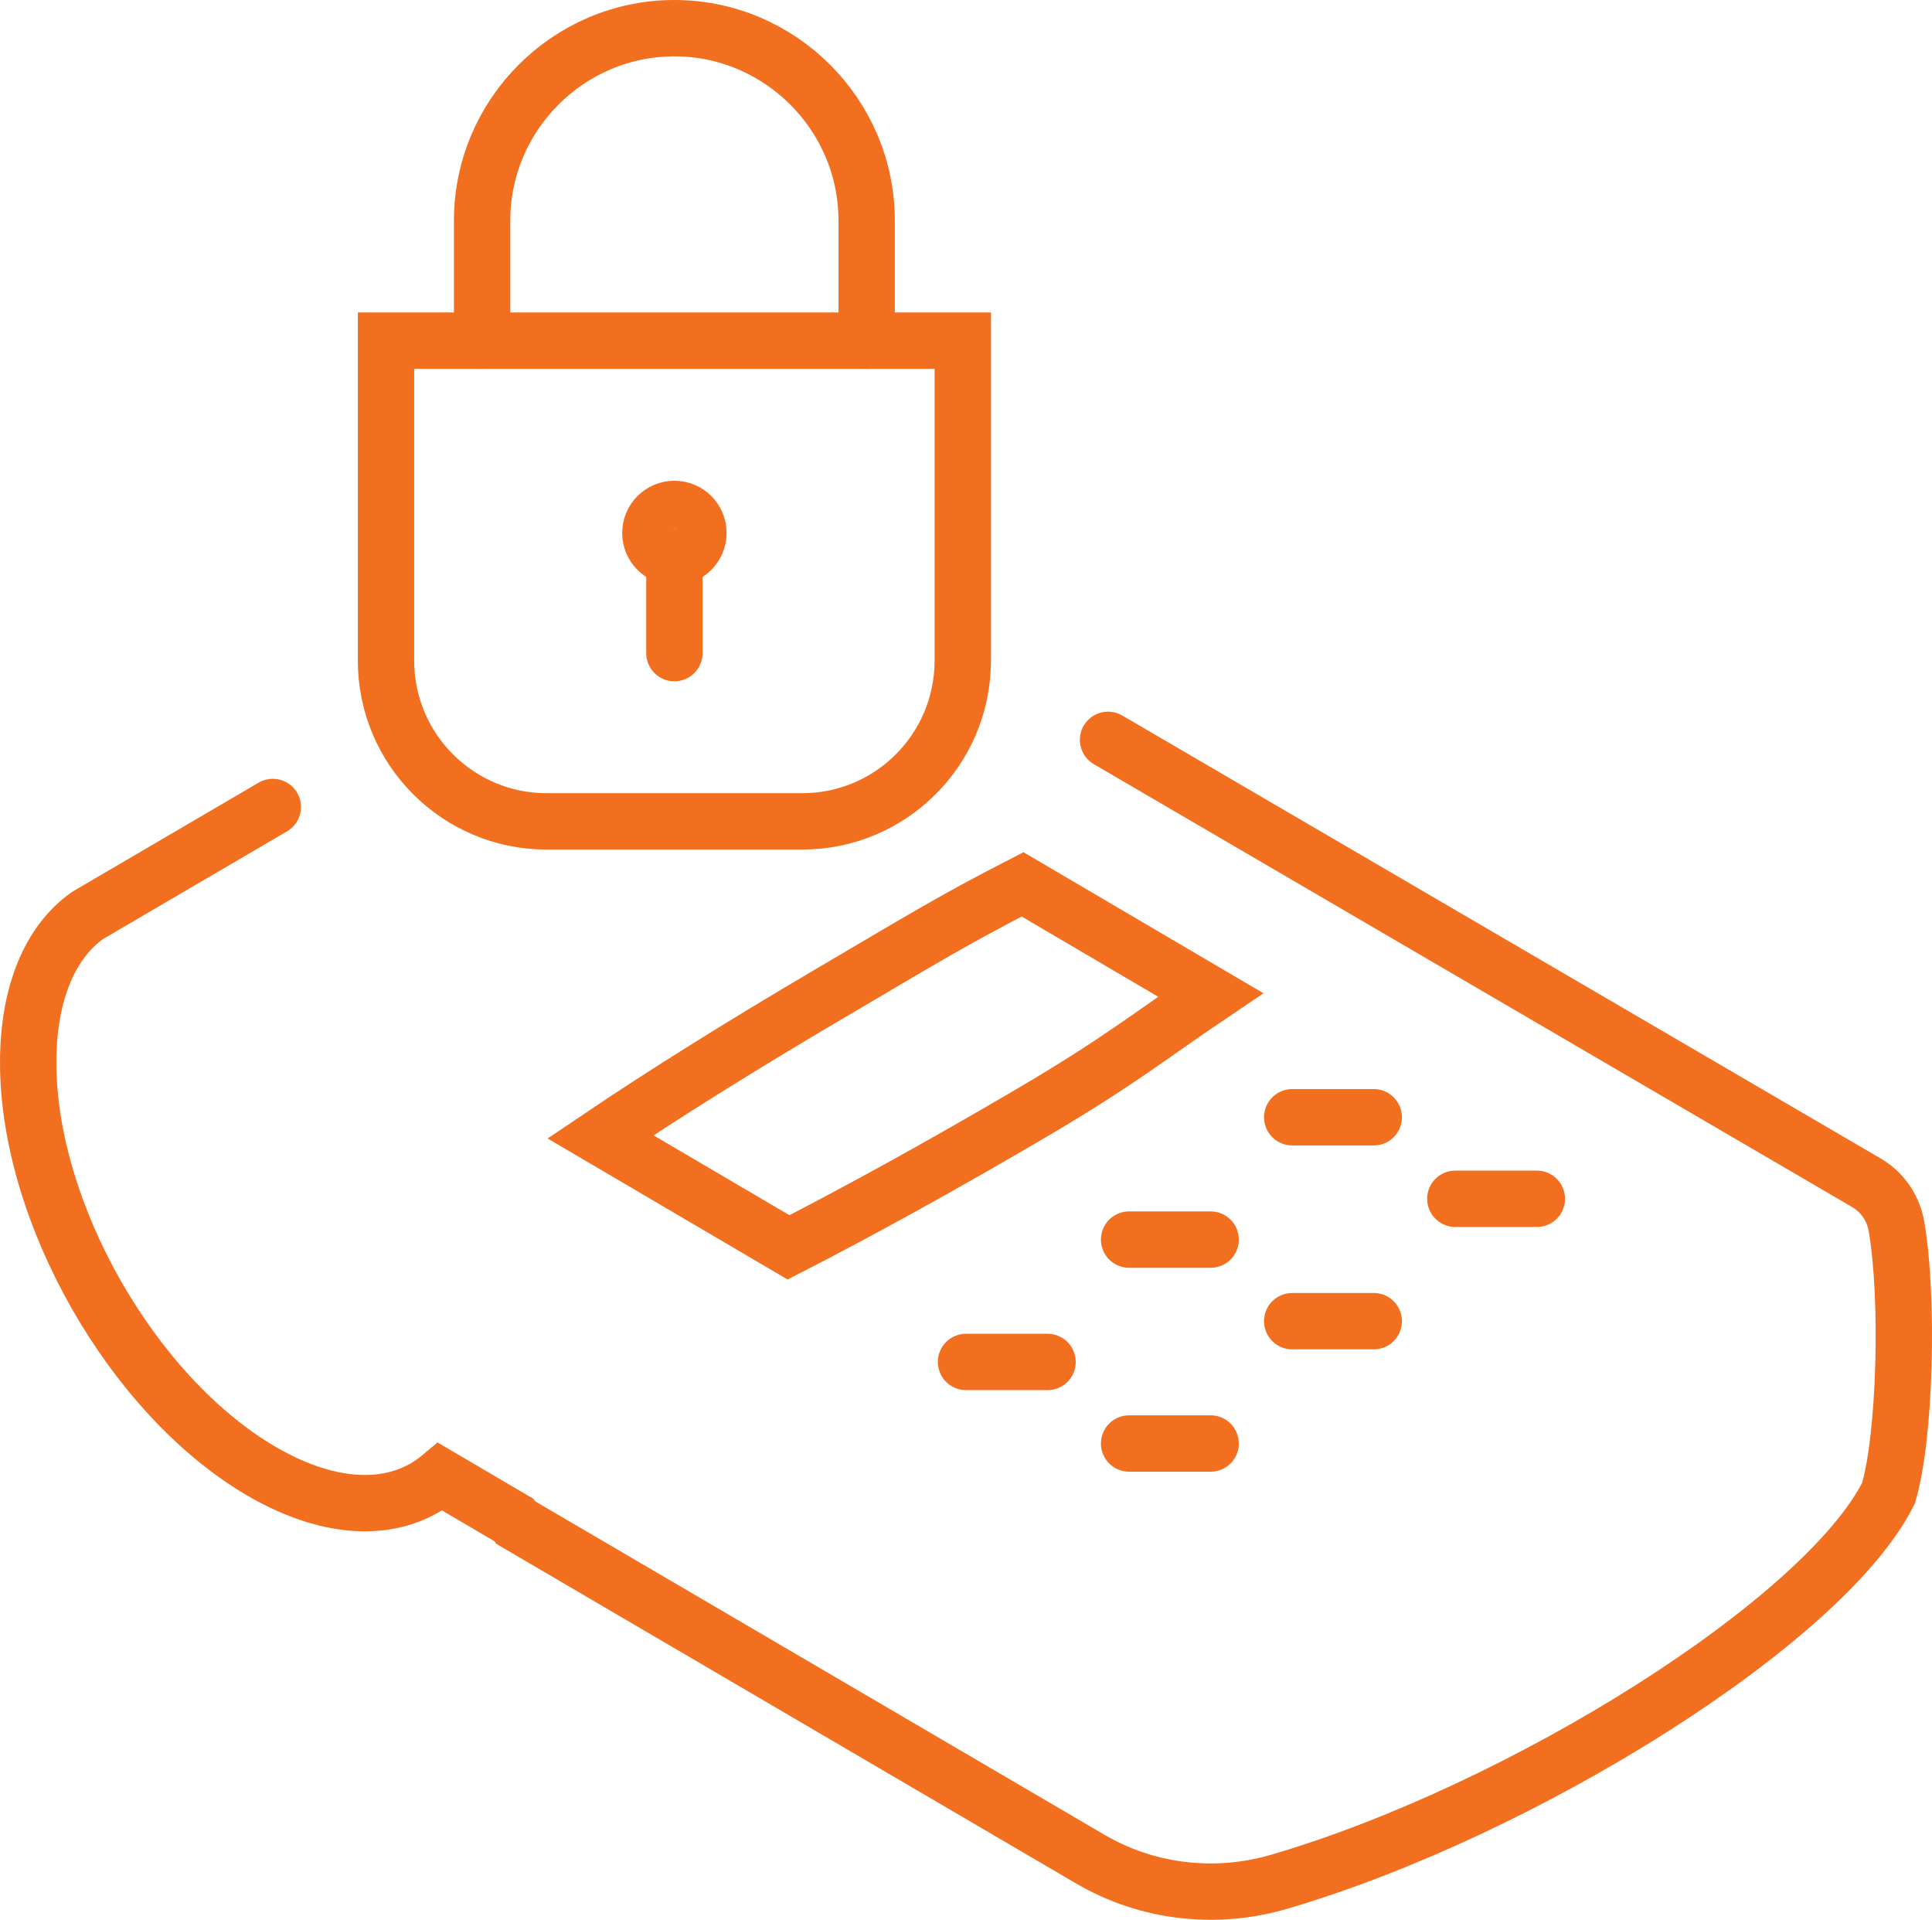
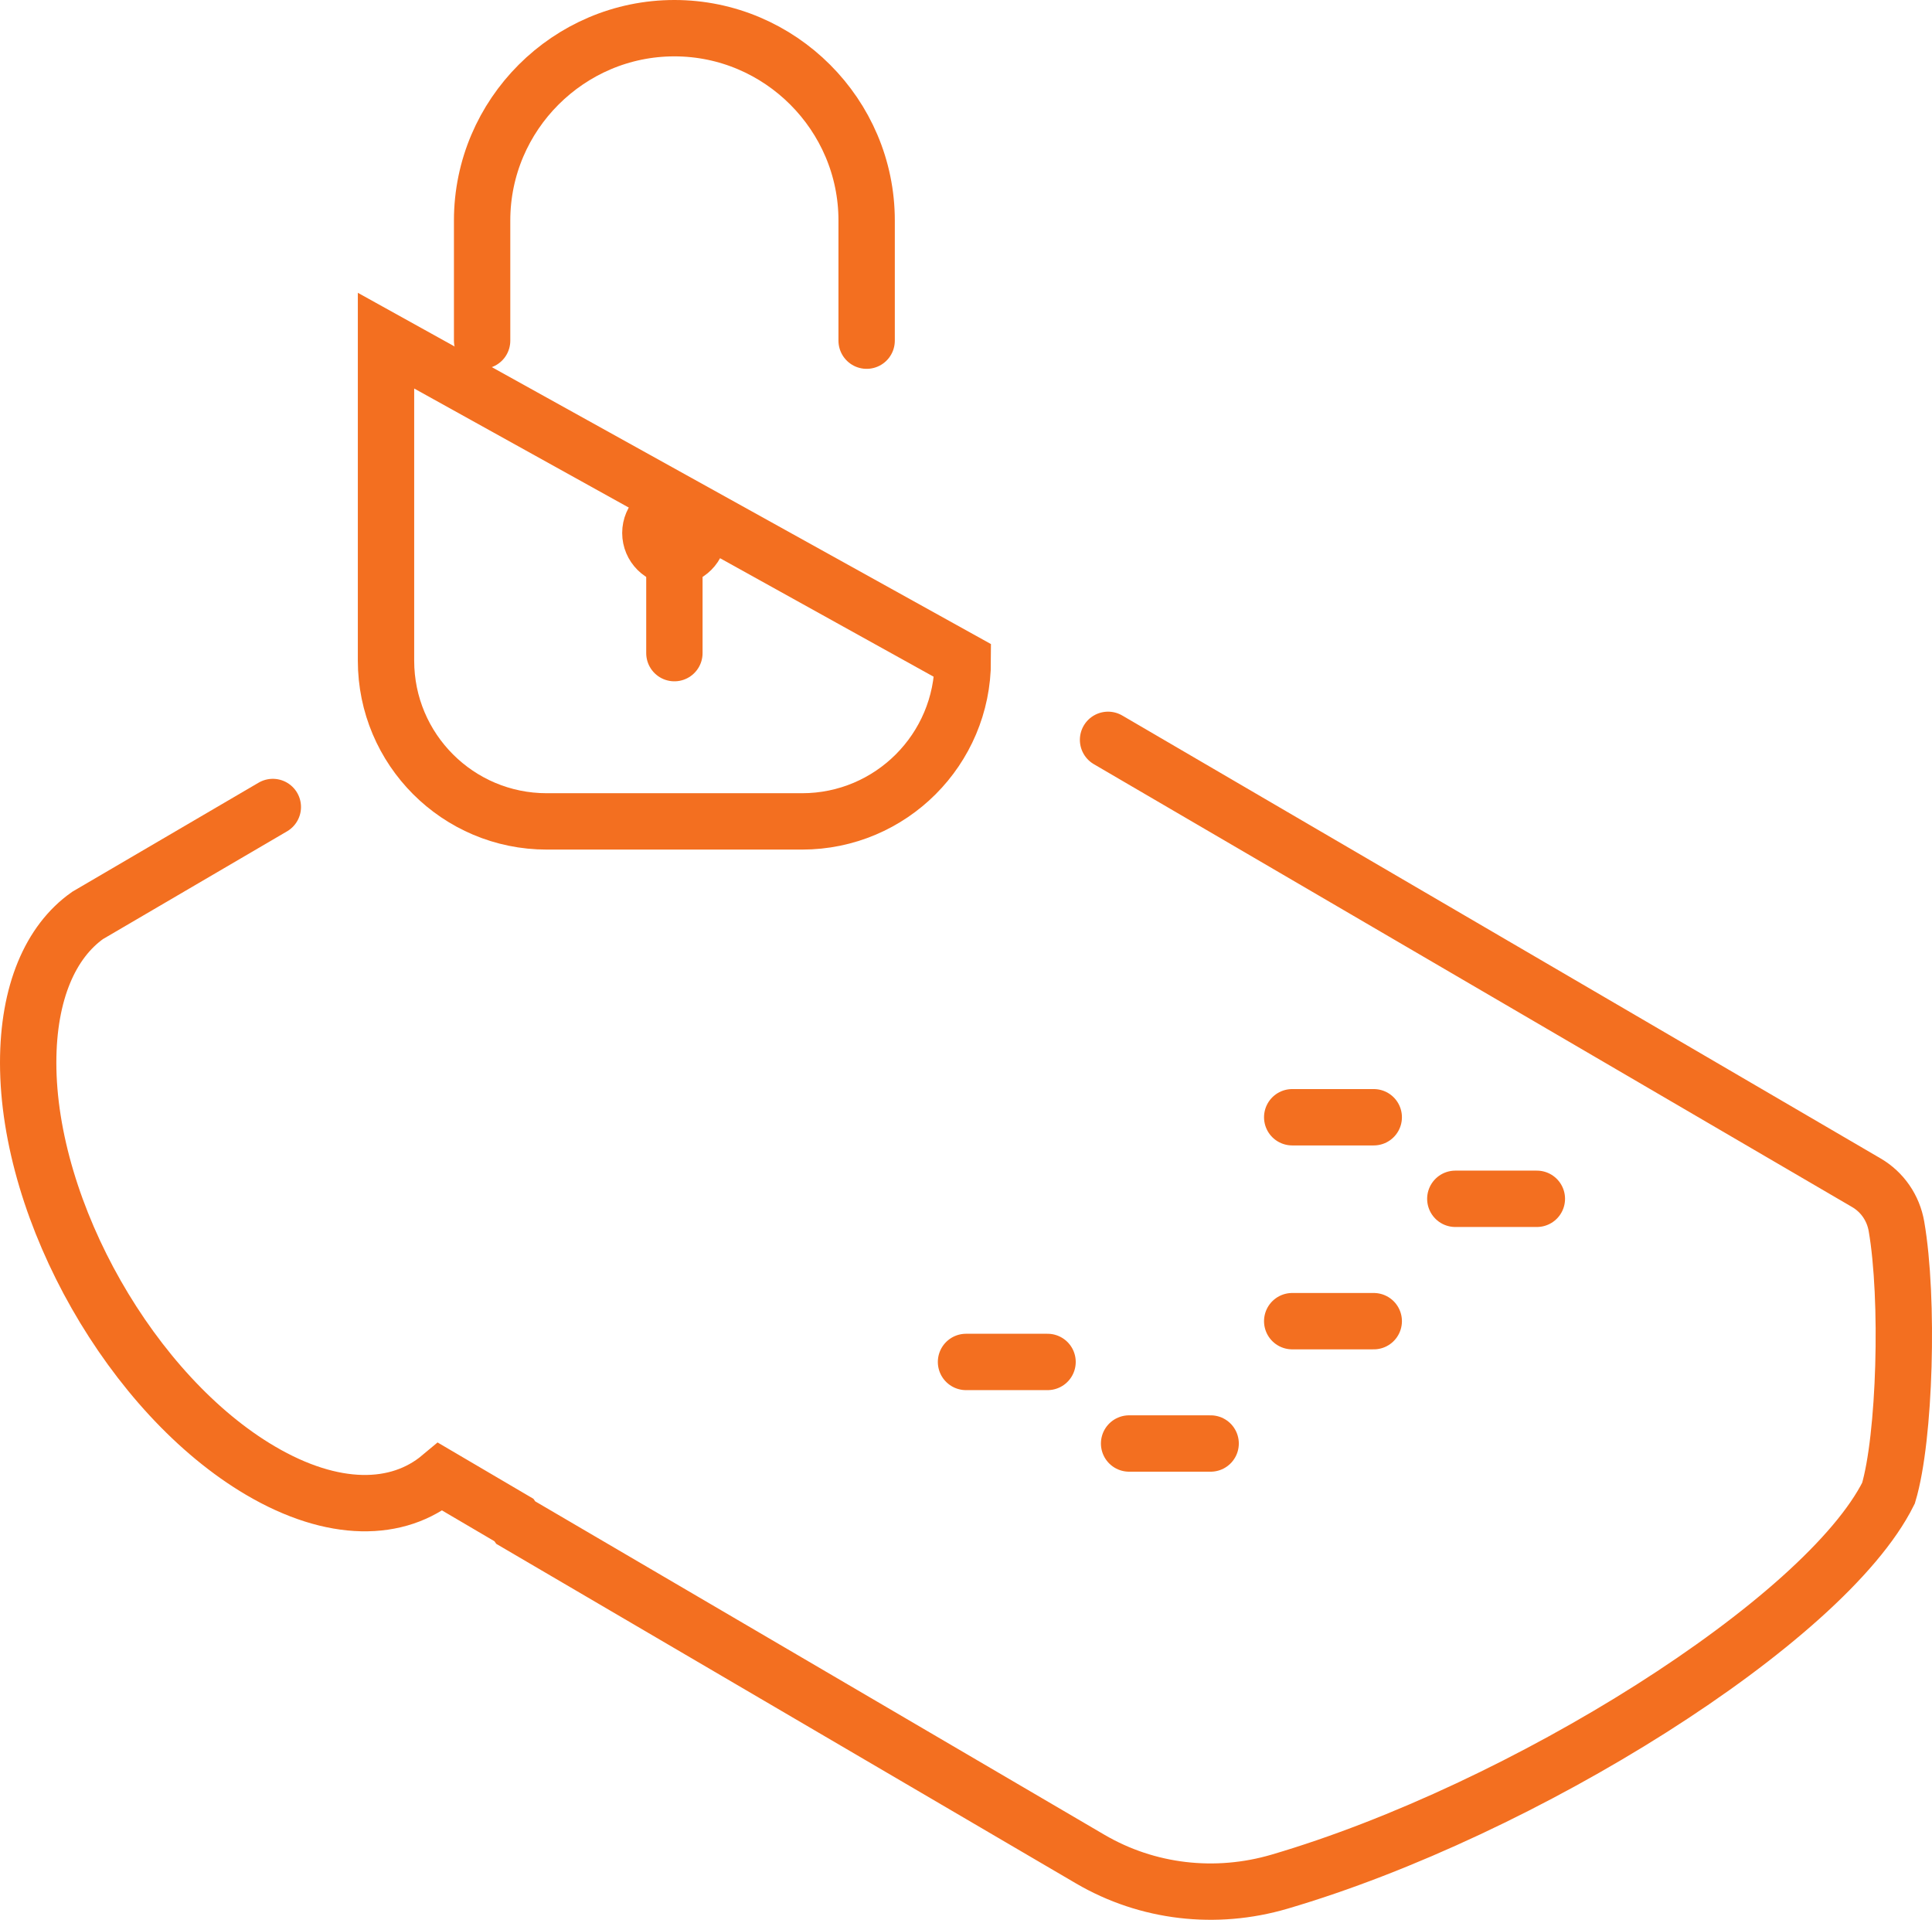
<svg xmlns="http://www.w3.org/2000/svg" width="68.569px" height="68.123px" viewBox="0 0 68.569 68.123" version="1.1">
  <g id="Group-25" transform="translate(1 1)">
    <path d="M8.683 27.636L2.11 31.483C0.789 32.415 -3.55271e-15 34.225 -3.55271e-15 36.708C-3.55271e-15 42.028 3.693 48.51 8.248 51.186C10.821 52.698 13.119 52.671 14.631 51.404L17.239 52.936L17.305 53.029L37.69 64.967C39.726 66.16 42.151 66.433 44.408 65.771C53.061 63.233 63.766 56.513 66.025 51.984C66.615 50.014 66.751 45.078 66.308 42.517C66.195 41.863 65.806 41.299 65.24 40.969L38.326 25.253" id="Stroke-1" fill="none" fill-rule="evenodd" stroke="#F36F20" stroke-width="2" stroke-linecap="round" />
-     <path d="M35.594 38.502C38.731 36.658 39.796 35.768 41.968 34.304L35.292 30.381C32.801 31.658 31.545 32.436 28.408 34.28C25.271 36.124 22.481 37.876 20.31 39.34L26.986 43.262C29.476 41.985 32.457 40.346 35.594 38.502Z" id="Stroke-3" fill="none" fill-rule="evenodd" stroke="#F36F20" stroke-width="2" stroke-linecap="round" />
    <path d="M33.285 47.328L36.179 47.328" id="Stroke-5" fill="none" fill-rule="evenodd" stroke="#F36F20" stroke-width="2" stroke-linecap="round" />
-     <path d="M39.073 42.986L41.967 42.986" id="Stroke-7" fill="none" fill-rule="evenodd" stroke="#F36F20" stroke-width="2" stroke-linecap="round" />
    <path d="M44.862 38.645L47.756 38.645" id="Stroke-9" fill="none" fill-rule="evenodd" stroke="#F36F20" stroke-width="2" stroke-linecap="round" />
    <path d="M39.073 50.222L41.967 50.222" id="Stroke-11" fill="none" fill-rule="evenodd" stroke="#F36F20" stroke-width="2" stroke-linecap="round" />
    <path d="M44.862 45.881L47.756 45.881" id="Stroke-13" fill="none" fill-rule="evenodd" stroke="#F36F20" stroke-width="2" stroke-linecap="round" />
    <path d="M50.651 41.539L53.545 41.539" id="Stroke-15" fill="none" fill-rule="evenodd" stroke="#F36F20" stroke-width="2" stroke-linecap="round" />
-     <path d="M27.466 28.147L18.404 28.147C15.254 28.147 12.7 25.593 12.7 22.443L12.7 11.088L33.17 11.088L33.17 22.443C33.17 25.593 30.617 28.147 27.466 28.147Z" id="Stroke-17" fill="none" fill-rule="evenodd" stroke="#F36F20" stroke-width="2" stroke-linecap="round" />
+     <path d="M27.466 28.147L18.404 28.147C15.254 28.147 12.7 25.593 12.7 22.443L12.7 11.088L33.17 22.443C33.17 25.593 30.617 28.147 27.466 28.147Z" id="Stroke-17" fill="none" fill-rule="evenodd" stroke="#F36F20" stroke-width="2" stroke-linecap="round" />
    <path d="M16.111 11.088L16.111 6.823C16.111 3.07 19.182 0 22.935 0C26.688 0 29.758 3.07 29.758 6.823L29.758 11.088" id="Stroke-19" fill="none" fill-rule="evenodd" stroke="#F36F20" stroke-width="2" stroke-linecap="round" />
    <path d="M23.788 17.912C23.788 18.383 23.406 18.765 22.935 18.765C22.464 18.765 22.082 18.383 22.082 17.912C22.082 17.441 22.464 17.059 22.935 17.059C23.406 17.059 23.788 17.441 23.788 17.912Z" id="Stroke-21" fill="none" fill-rule="evenodd" stroke="#F36F20" stroke-width="2" stroke-linecap="round" />
    <path d="M22.935 22.176L22.935 18.764" id="Stroke-23" fill="none" fill-rule="evenodd" stroke="#F36F20" stroke-width="2" stroke-linecap="round" />
  </g>
</svg>